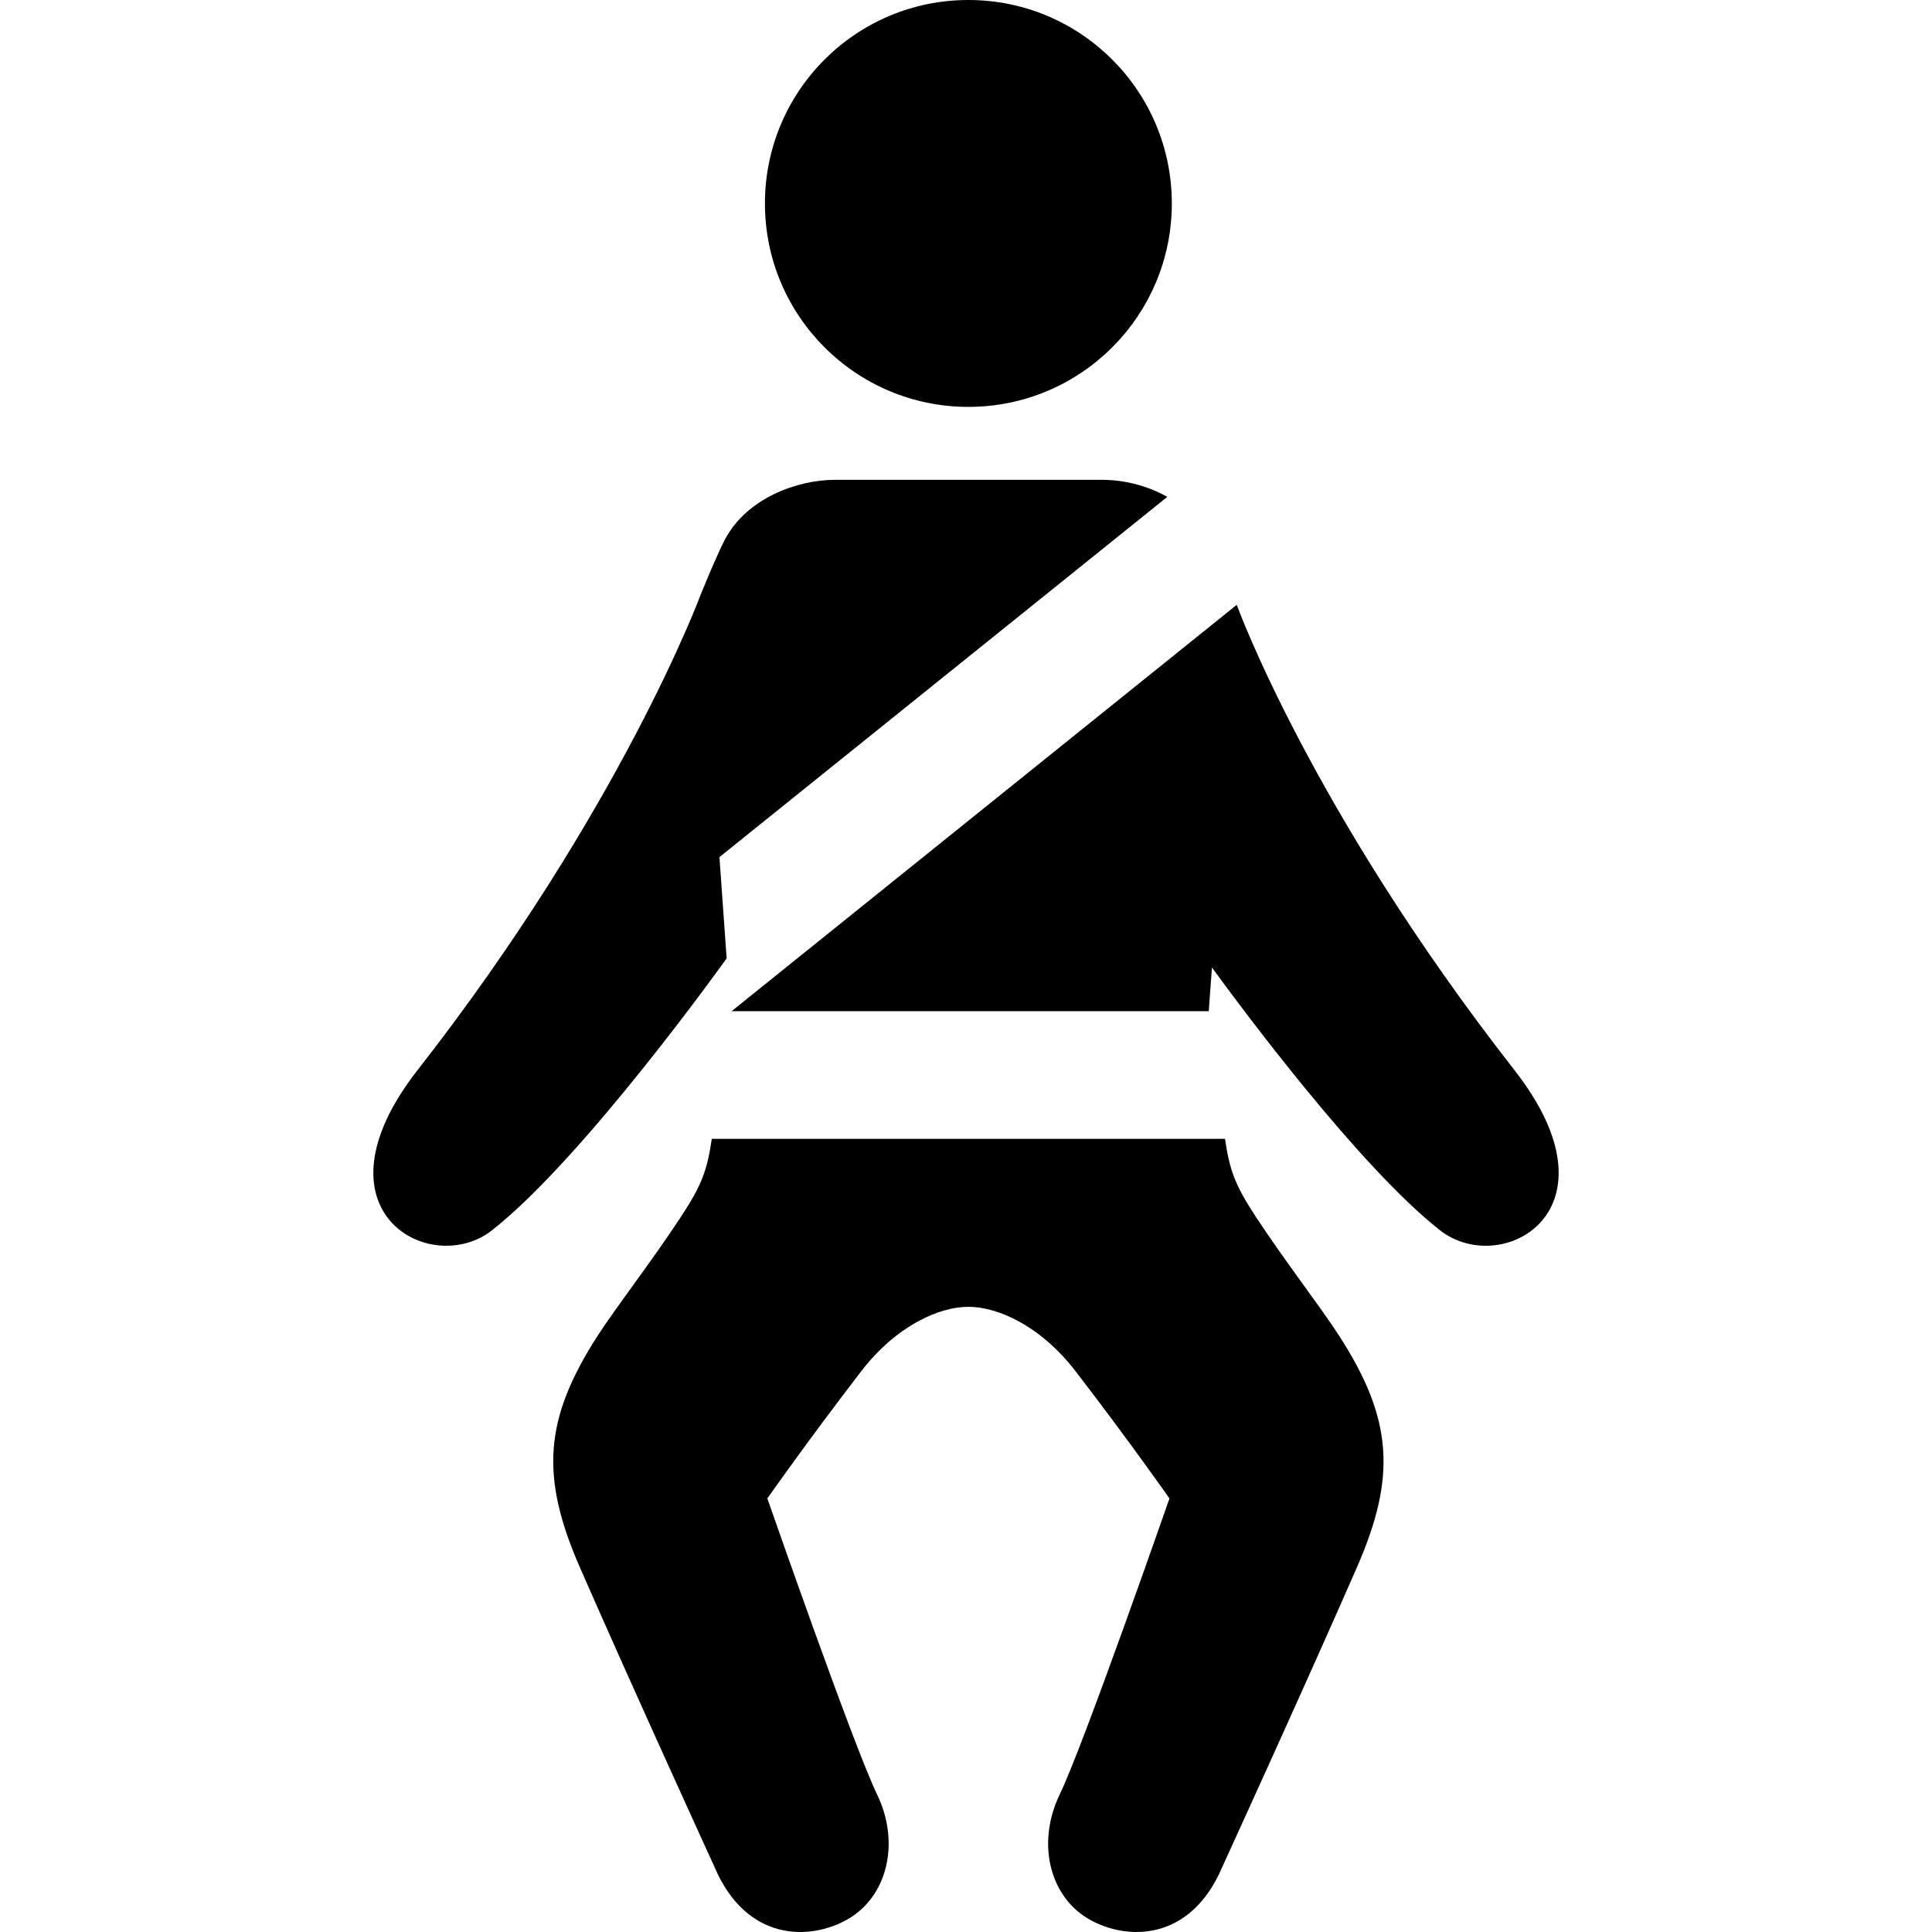
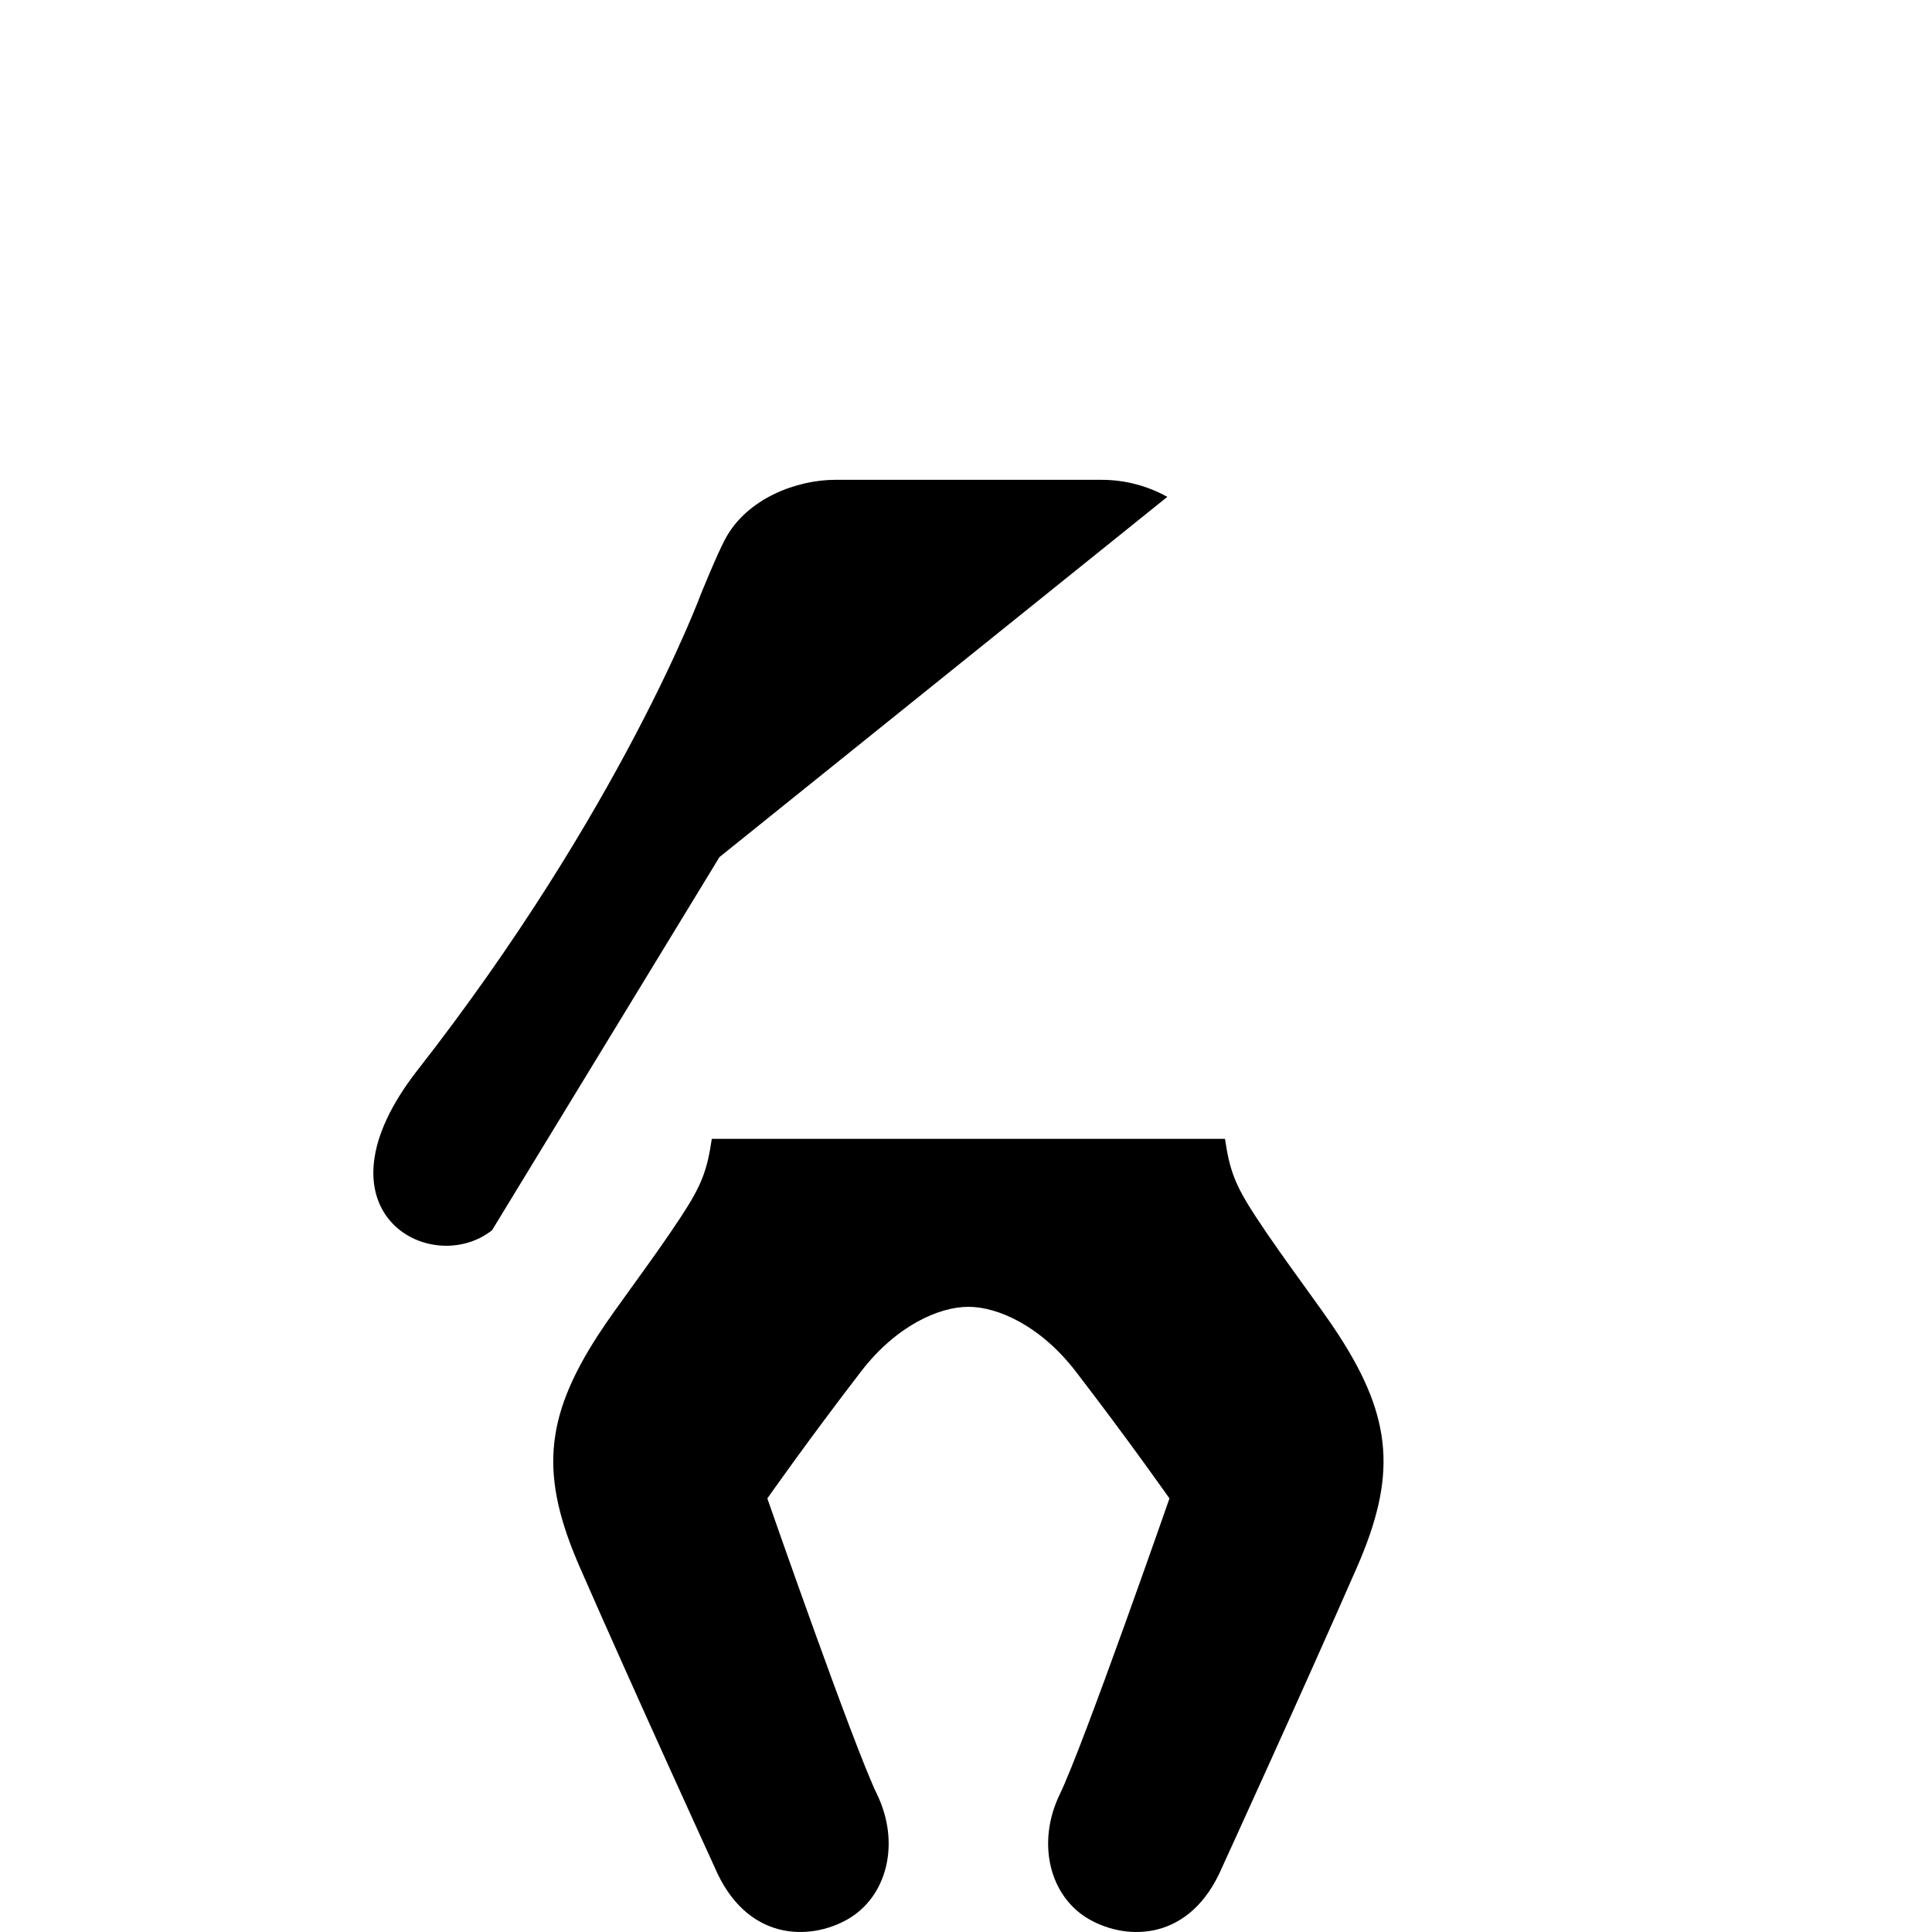
<svg xmlns="http://www.w3.org/2000/svg" height="800px" width="800px" version="1.1" id="_x32_" viewBox="0 0 512 512" xml:space="preserve">
  <style type="text/css">
	.st0{fill:#000000;}
</style>
  <g>
-     <path class="st0" d="M256.626,107.829c29.788,0,53.919-24.132,53.919-53.91C310.545,24.14,286.414,0,256.626,0   c-29.769,0-53.91,24.14-53.91,53.919C202.716,83.698,226.857,107.829,256.626,107.829z" />
    <path class="st0" d="M332.771,322.408c-5.62-8.571-6.909-12.43-8.134-20.6H188.635c-1.226,8.171-2.515,12.03-8.134,20.6   c-7.799,11.884-17.115,23.831-22.08,31.522c-14.327,22.179-15.253,37.432-4.722,61.5c14.309,32.693,35.69,79.413,35.69,79.413   c8.38,19.664,25.166,19.556,35.253,13.782c10.459-5.982,14.036-20.191,7.771-33.129c-6.264-12.928-29.06-78.396-29.06-78.396   s10.74-15.324,24.839-33.655c9.297-12.084,20.618-17.123,28.444-17.123c7.826,0,19.148,5.039,28.444,17.123   c14.099,18.33,24.84,33.655,24.84,33.655s-22.798,65.468-29.062,78.396c-6.264,12.938-2.688,27.146,7.771,33.129   c10.087,5.774,26.873,5.883,35.253-13.782c0,0,21.38-46.72,35.689-79.413c10.531-24.068,9.605-39.32-4.721-61.5   C349.885,346.239,340.569,334.292,332.771,322.408z" />
-     <path class="st0" d="M190.659,227.144l118.697-95.473c-5.275-2.924-11.248-4.513-17.404-4.513h-35.316h-35.316   c-9.986,0-23.405,4.803-29.216,15.842c-2.216,4.203-6.392,14.526-6.392,14.526s-21.036,56.942-75.073,126.087   c-29.197,37.36,3.486,55.2,19.756,42.416c24.522-19.266,62.172-72.05,62.172-72.05L190.659,227.144z" />
-     <path class="st0" d="M401.361,283.614c-54.037-69.144-73.612-123.327-73.612-123.327L193.873,267.98h126.46l0.844-11.585   c7.663,10.522,39.039,52.83,60.429,69.634C397.875,338.813,430.559,320.974,401.361,283.614z" />
+     <path class="st0" d="M190.659,227.144l118.697-95.473c-5.275-2.924-11.248-4.513-17.404-4.513h-35.316h-35.316   c-9.986,0-23.405,4.803-29.216,15.842c-2.216,4.203-6.392,14.526-6.392,14.526s-21.036,56.942-75.073,126.087   c-29.197,37.36,3.486,55.2,19.756,42.416L190.659,227.144z" />
  </g>
</svg>